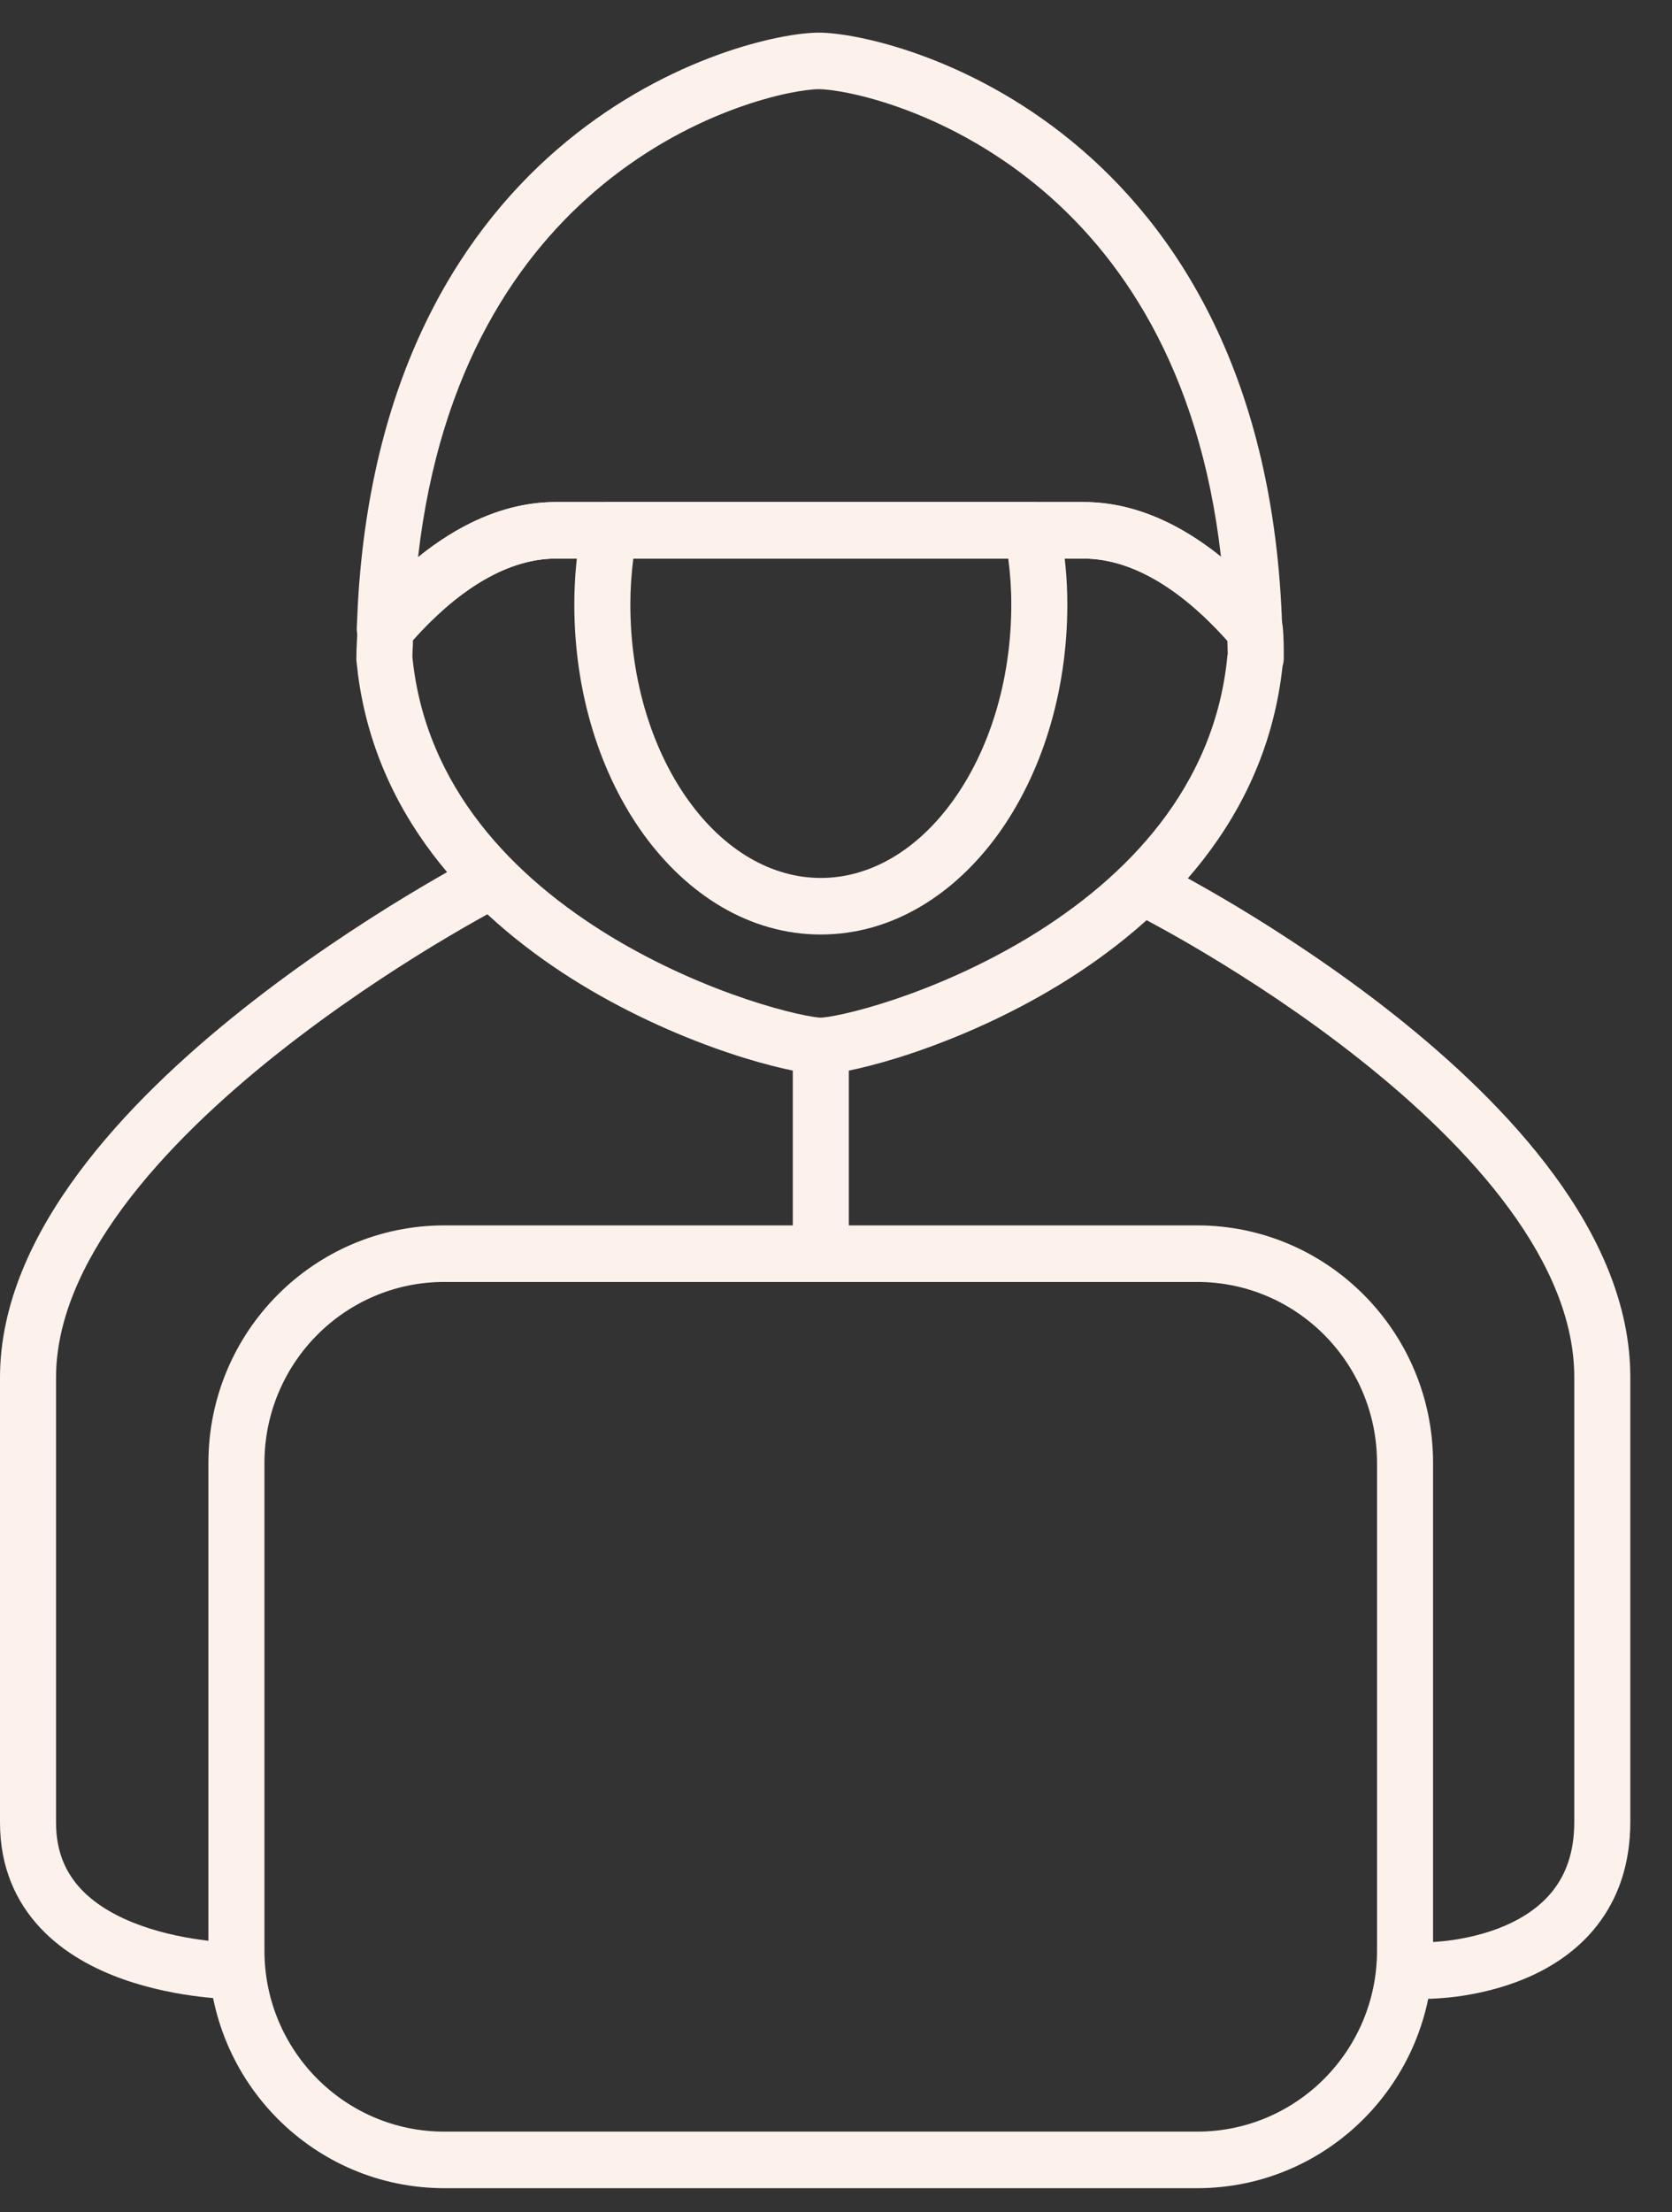
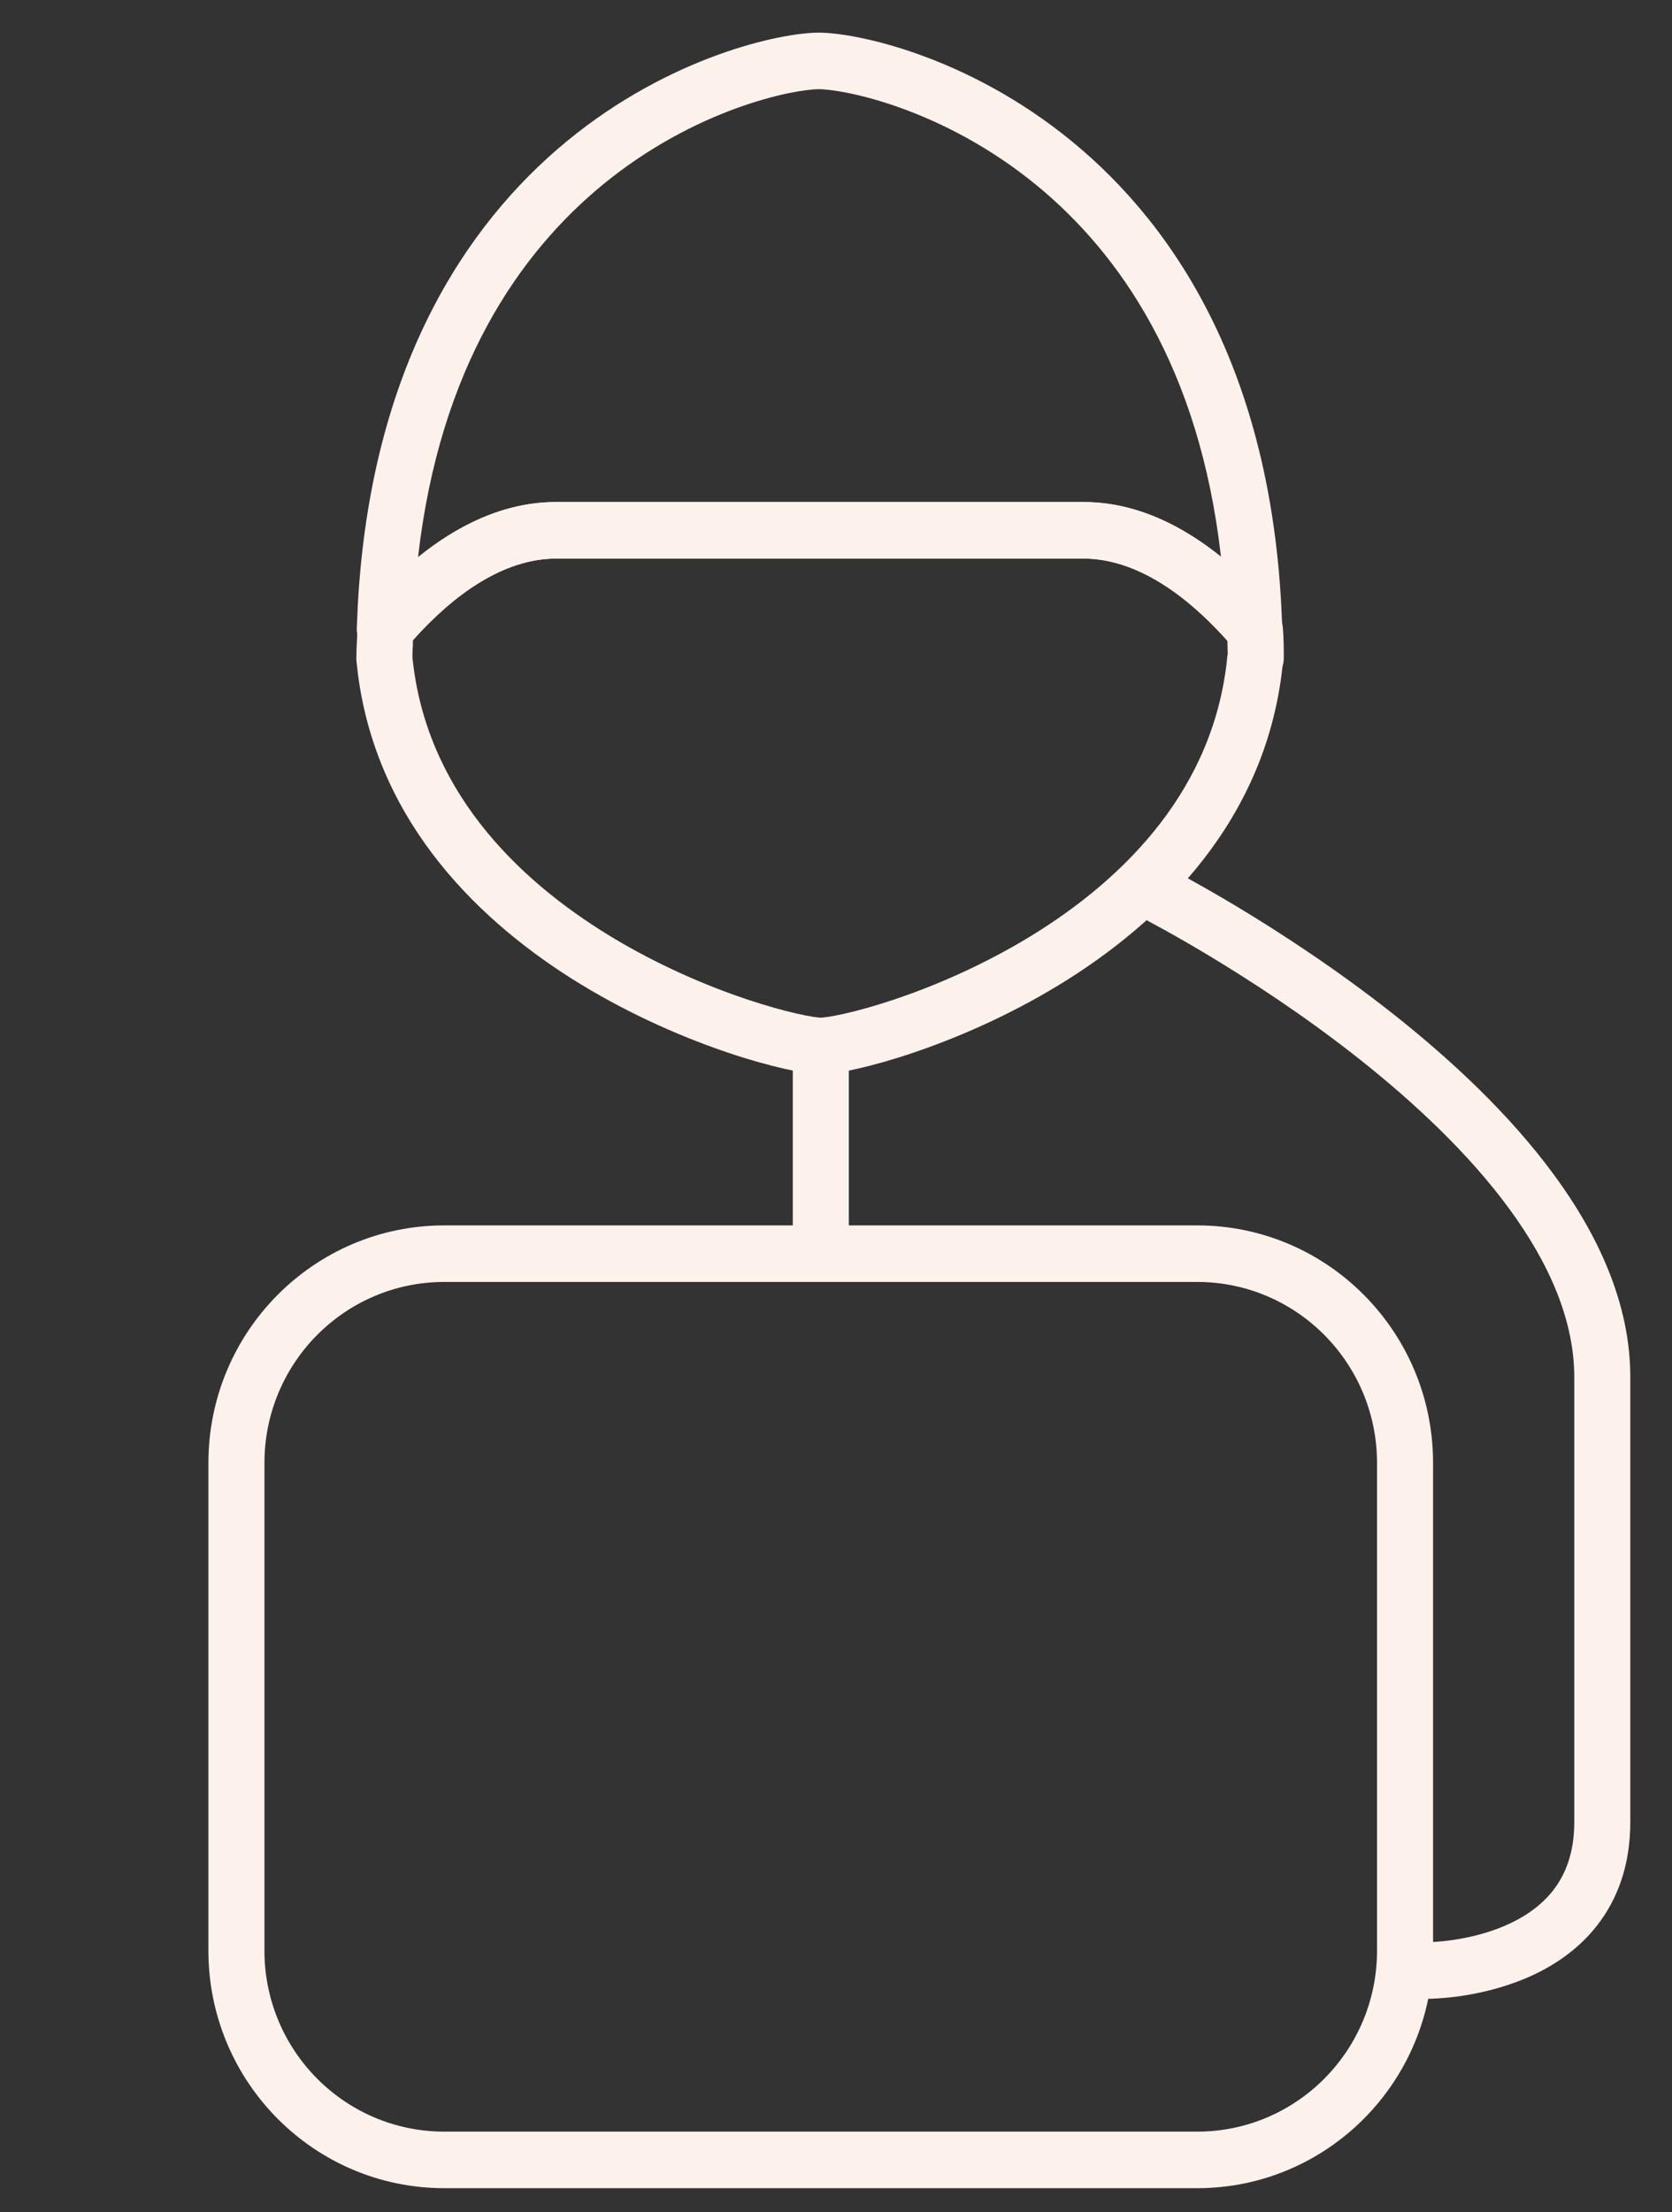
<svg xmlns="http://www.w3.org/2000/svg" width="31" height="41" viewBox="0 0 31 41" fill="none">
  <rect x="0" y="0" width="31" height="41" fill="#333333" stroke="none" />
  <path d="M20.093 9.304C21.397 9.304 22.507 10.1 23.324 10.946L23.655 11.31L23.703 11.374C23.746 11.442 23.773 11.519 23.781 11.6C23.803 11.81 23.802 12.017 23.802 12.201C23.802 12.252 23.793 12.3 23.779 12.347C23.471 15.207 21.533 17.095 19.641 18.25C18.68 18.836 17.711 19.247 16.927 19.512C16.534 19.645 16.184 19.741 15.9 19.806C15.63 19.868 15.385 19.909 15.218 19.909C15.052 19.908 14.807 19.868 14.537 19.806C14.252 19.741 13.901 19.645 13.507 19.512C12.72 19.248 11.748 18.836 10.782 18.25C8.922 17.119 7.012 15.284 6.64 12.521L6.609 12.251C6.607 12.234 6.607 12.217 6.607 12.201C6.607 12.091 6.612 11.985 6.617 11.896C6.622 11.803 6.625 11.728 6.625 11.655L6.634 11.562C6.651 11.47 6.691 11.383 6.752 11.312L7.085 10.944C7.902 10.092 9.005 9.304 10.317 9.304H20.093ZM10.317 10.352C9.34 10.352 8.424 11.008 7.657 11.866C7.655 11.896 7.656 11.925 7.655 11.952C7.651 12.034 7.646 12.106 7.646 12.176C7.889 14.604 9.538 16.27 11.318 17.352C12.206 17.891 13.107 18.272 13.836 18.517C14.2 18.639 14.518 18.727 14.765 18.783C15.024 18.842 15.174 18.86 15.218 18.86C15.262 18.86 15.412 18.842 15.672 18.783C15.918 18.727 16.235 18.64 16.597 18.518C17.323 18.273 18.22 17.892 19.104 17.353C20.881 16.268 22.526 14.594 22.757 12.151L22.763 12.117C22.762 12.028 22.76 11.948 22.757 11.872C21.986 11.017 21.061 10.352 20.093 10.352H10.317Z" fill="#FCF2EB" />
  <path d="M15.18 0.605C15.872 0.605 17.938 1.034 19.87 2.617C21.833 4.224 23.633 7 23.773 11.639C23.78 11.86 23.647 12.063 23.442 12.143C23.237 12.224 23.005 12.165 22.861 11.997C22.071 11.074 21.109 10.353 20.082 10.352H10.306C9.416 10.353 8.562 10.912 7.831 11.665L7.526 11.999C7.382 12.166 7.148 12.223 6.944 12.142C6.74 12.061 6.608 11.859 6.615 11.637L6.634 11.209C6.877 6.829 8.618 4.175 10.509 2.618C12.432 1.035 14.487 0.605 15.18 0.605ZM15.18 1.653C14.731 1.654 12.908 1.997 11.167 3.43C9.64 4.687 8.154 6.801 7.751 10.325C8.467 9.748 9.332 9.304 10.306 9.304H20.082C21.061 9.304 21.924 9.744 22.638 10.321C22.239 6.801 20.75 4.688 19.216 3.431C17.465 1.997 15.629 1.653 15.18 1.653Z" fill="#FCF2EB" />
-   <path d="M18.75 11.202C18.75 10.909 18.73 10.628 18.694 10.352H11.742C11.707 10.631 11.687 10.915 11.687 11.202C11.687 12.647 12.112 13.934 12.773 14.847C13.435 15.761 14.306 16.27 15.218 16.271C16.13 16.271 17.001 15.761 17.663 14.847C18.324 13.934 18.75 12.647 18.75 11.202ZM19.789 11.202C19.789 12.845 19.306 14.355 18.502 15.466C17.697 16.576 16.542 17.319 15.218 17.319C13.894 17.319 12.74 16.576 11.935 15.466C11.13 14.355 10.648 12.846 10.648 11.202C10.648 10.697 10.698 10.202 10.788 9.729L10.813 9.64C10.889 9.44 11.08 9.304 11.298 9.304H19.148L19.252 9.314C19.489 9.363 19.667 9.575 19.667 9.828C19.667 9.831 19.665 9.834 19.665 9.837C19.743 10.276 19.789 10.726 19.789 11.202Z" fill="#FCF2EB" />
-   <path d="M0 33.779V25.532C0 24.174 0.606 22.888 1.447 21.751C2.29 20.61 3.403 19.574 4.497 18.706C5.593 17.835 6.688 17.12 7.506 16.623C7.915 16.374 8.258 16.179 8.498 16.046C8.618 15.979 8.713 15.928 8.778 15.893C8.81 15.876 8.836 15.862 8.853 15.853C8.862 15.849 8.868 15.845 8.873 15.843C8.875 15.842 8.877 15.841 8.878 15.84L8.88 15.839L9.353 16.773L9.352 16.774C9.351 16.774 9.349 16.774 9.348 16.775C9.344 16.776 9.339 16.78 9.332 16.784C9.317 16.792 9.293 16.804 9.263 16.82C9.202 16.852 9.113 16.901 8.998 16.965C8.768 17.093 8.438 17.28 8.041 17.521C7.247 18.003 6.192 18.694 5.139 19.53C4.084 20.368 3.048 21.339 2.279 22.378C1.508 23.422 1.039 24.489 1.039 25.532V33.779C1.039 34.327 1.226 34.715 1.5 35.008C1.786 35.313 2.186 35.534 2.624 35.69C3.059 35.845 3.501 35.924 3.84 35.965C4.008 35.984 4.147 35.995 4.243 35.999C4.291 36.002 4.328 36.003 4.352 36.004H4.383L4.488 36.015C4.724 36.064 4.903 36.275 4.903 36.528C4.903 36.817 4.67 37.052 4.383 37.052V36.528L4.382 37.052H4.366C4.357 37.052 4.344 37.051 4.328 37.051C4.295 37.05 4.248 37.049 4.191 37.046C4.075 37.04 3.913 37.029 3.719 37.006C3.333 36.96 2.809 36.868 2.278 36.679C1.751 36.492 1.184 36.196 0.746 35.728C0.296 35.248 0 34.604 0 33.779ZM8.881 15.839C9.137 15.707 9.449 15.81 9.579 16.067C9.709 16.325 9.608 16.641 9.353 16.773L8.881 15.839Z" fill="#FCF2EB" />
  <path d="M29.188 33.769V25.522C29.188 24.478 28.731 23.424 27.984 22.404C27.239 21.387 26.233 20.443 25.209 19.632C24.188 18.823 23.163 18.16 22.392 17.697C22.008 17.466 21.687 17.286 21.464 17.165C21.353 17.104 21.266 17.057 21.207 17.026C21.178 17.011 21.155 16.999 21.14 16.992C21.133 16.988 21.128 16.985 21.124 16.983C21.123 16.983 21.122 16.982 21.121 16.981H21.12L21.031 16.924C20.841 16.773 20.776 16.504 20.888 16.278C21.016 16.019 21.328 15.914 21.585 16.044H21.586L21.587 16.045C21.588 16.045 21.591 16.047 21.593 16.048C21.598 16.05 21.604 16.054 21.612 16.058C21.629 16.067 21.654 16.079 21.685 16.096C21.749 16.129 21.841 16.178 21.958 16.242C22.192 16.37 22.525 16.557 22.924 16.796C23.72 17.274 24.784 17.964 25.851 18.808C26.915 19.651 27.997 20.66 28.819 21.782C29.638 22.899 30.227 24.169 30.227 25.522V33.769C30.227 34.568 29.989 35.199 29.612 35.683C29.241 36.159 28.757 36.463 28.3 36.658C27.844 36.853 27.394 36.947 27.064 36.995C26.897 37.018 26.758 37.03 26.658 37.036C26.608 37.039 26.568 37.041 26.539 37.042C26.525 37.042 26.513 37.042 26.505 37.043H26.49C26.489 37.043 26.489 37.042 26.489 36.518V37.043C26.202 37.043 25.969 36.808 25.969 36.518C25.969 36.229 26.202 35.994 26.489 35.994H26.491C26.494 35.994 26.501 35.993 26.51 35.993C26.528 35.993 26.557 35.991 26.595 35.989C26.671 35.984 26.784 35.975 26.919 35.956C27.192 35.917 27.548 35.841 27.896 35.692C28.244 35.543 28.564 35.331 28.796 35.034C29.022 34.744 29.188 34.344 29.188 33.769Z" fill="#FCF2EB" />
  <path d="M14.699 23.235V19.384C14.699 19.094 14.931 18.86 15.218 18.86C15.505 18.86 15.738 19.094 15.738 19.384V23.235C15.737 23.524 15.505 23.759 15.218 23.759C14.931 23.759 14.699 23.524 14.699 23.235Z" fill="#FCF2EB" />
  <path d="M25.531 27.113C25.531 25.262 24.039 23.758 22.196 23.758H8.238C6.395 23.758 4.903 25.262 4.903 27.113V36.151C4.903 38.002 6.395 39.505 8.238 39.505H22.196C24.039 39.505 25.531 38.002 25.531 36.151V27.113ZM26.57 36.151C26.57 38.584 24.61 40.553 22.196 40.553H8.238C5.824 40.553 3.864 38.584 3.864 36.151V27.113C3.864 24.68 5.824 22.71 8.238 22.71H22.196C24.61 22.71 26.57 24.68 26.57 27.113V36.151Z" fill="#FCF2EB" />
</svg>